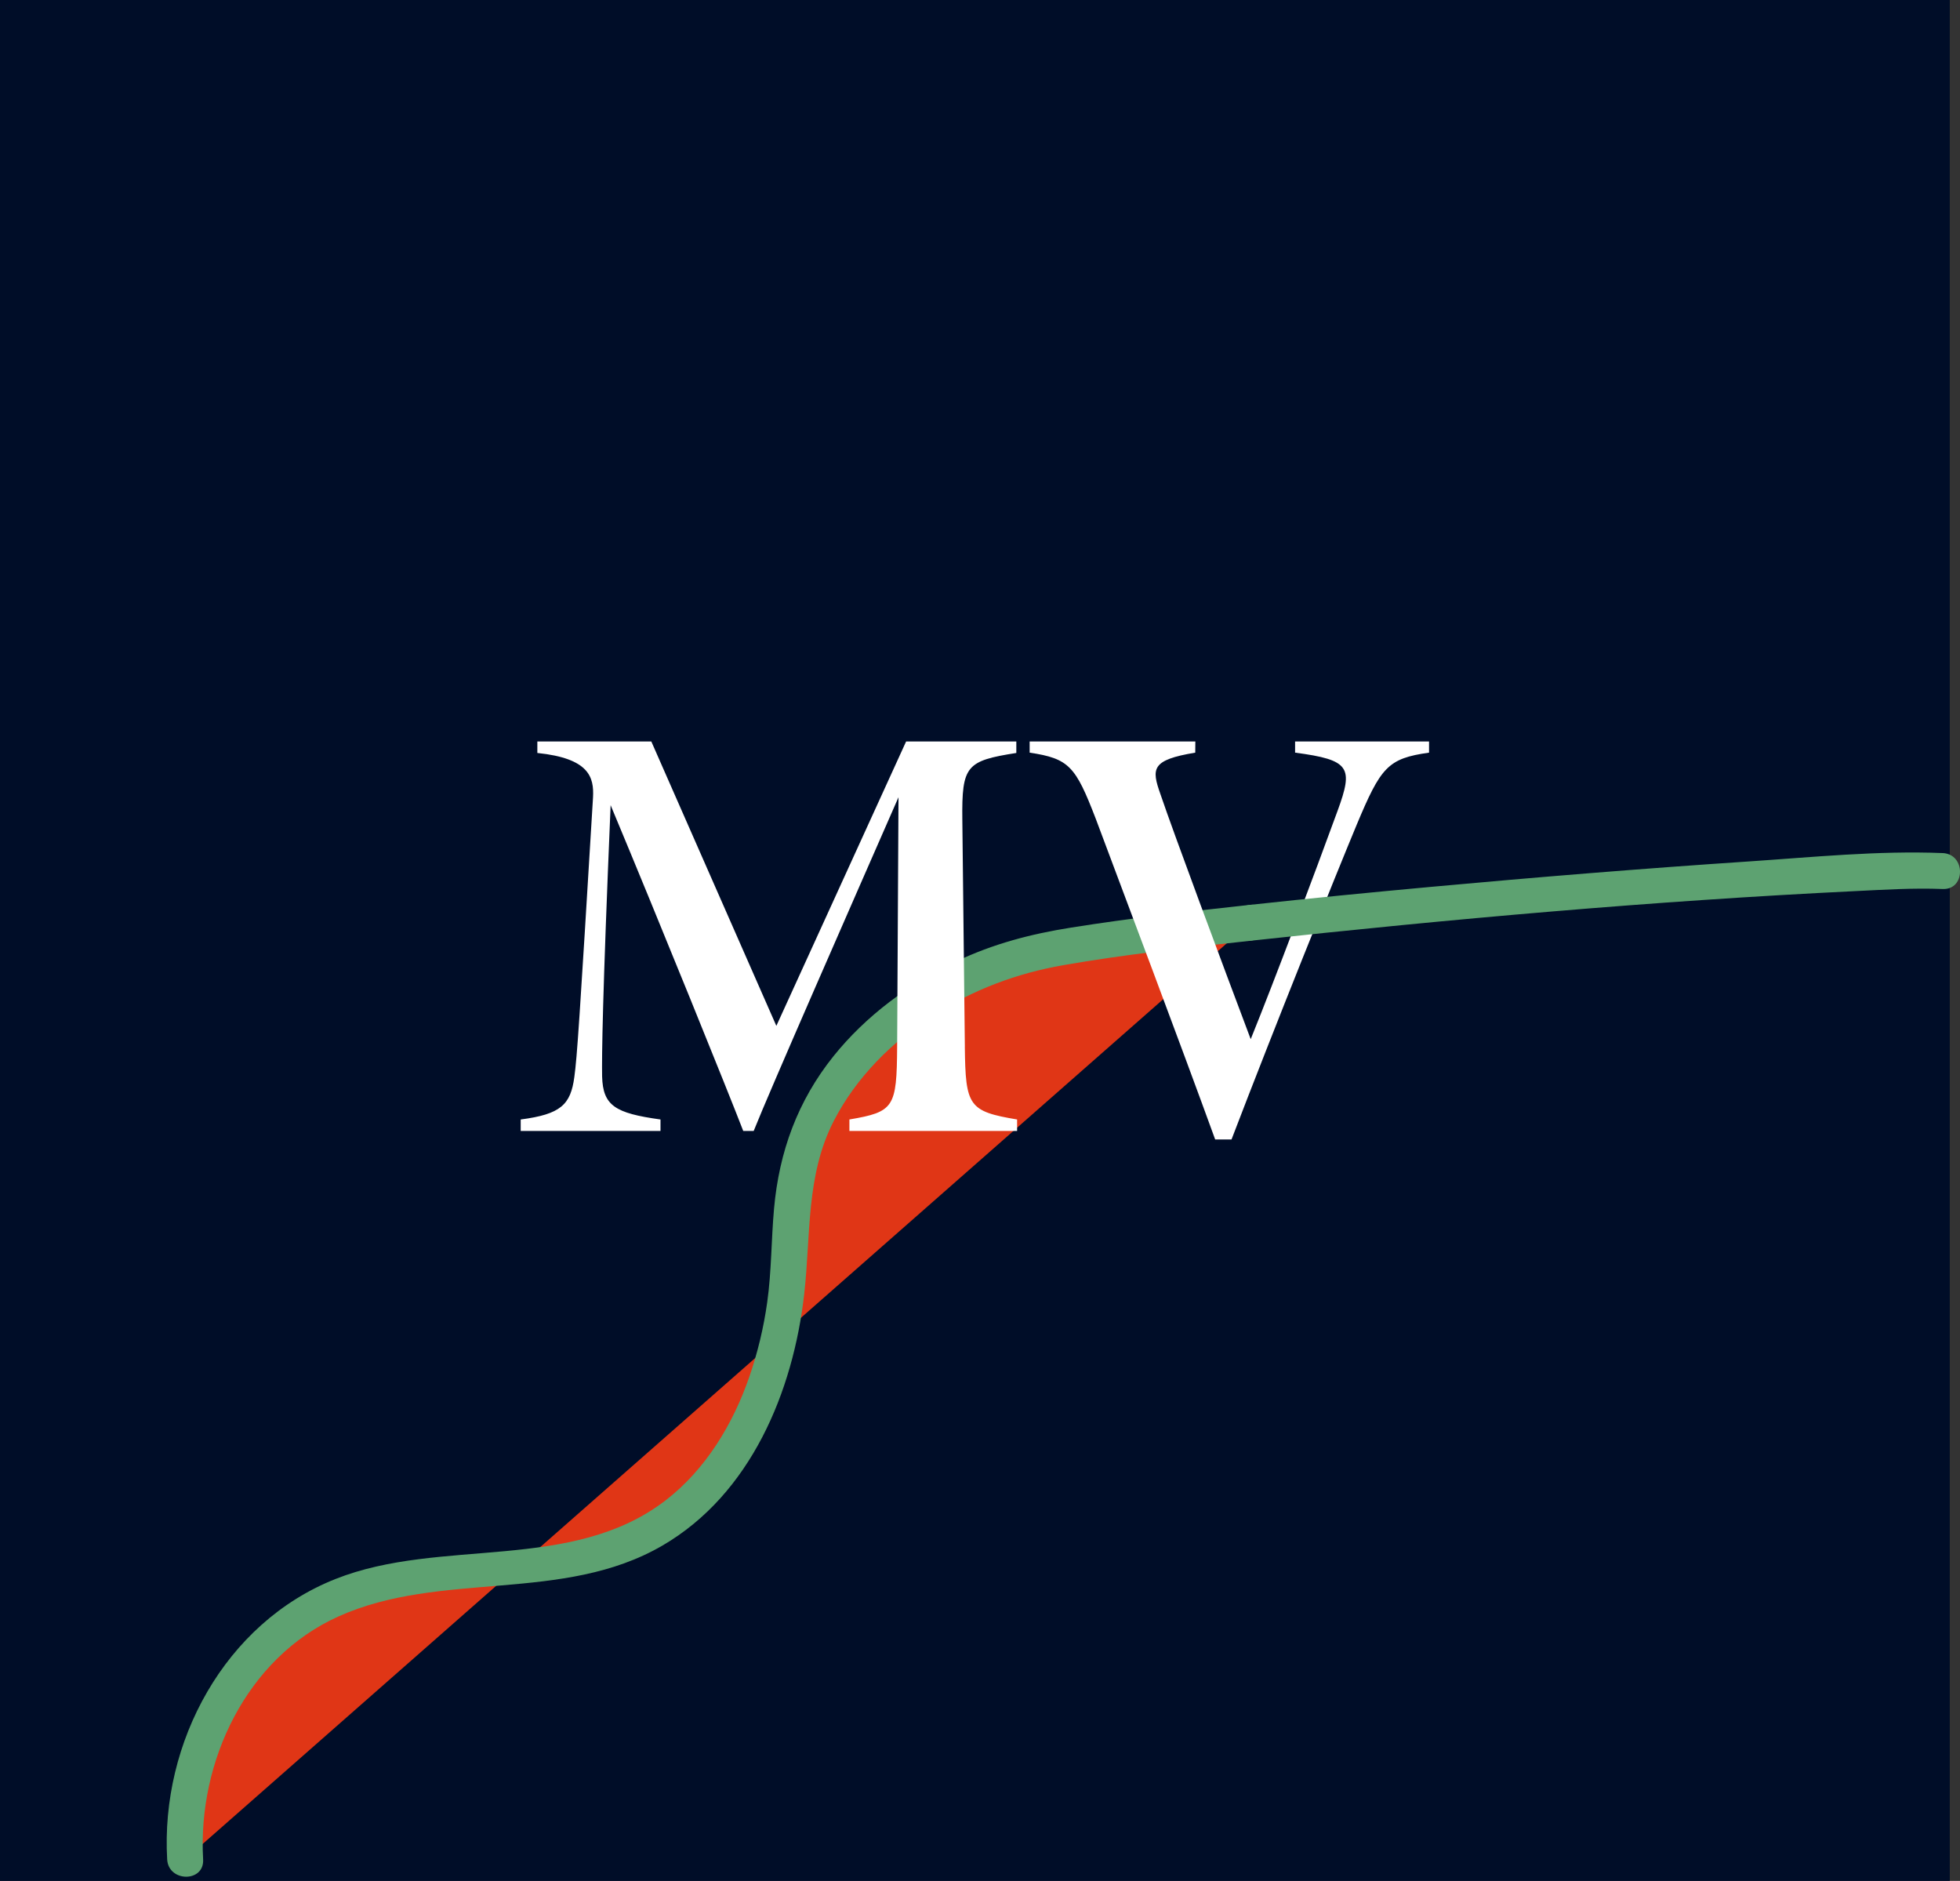
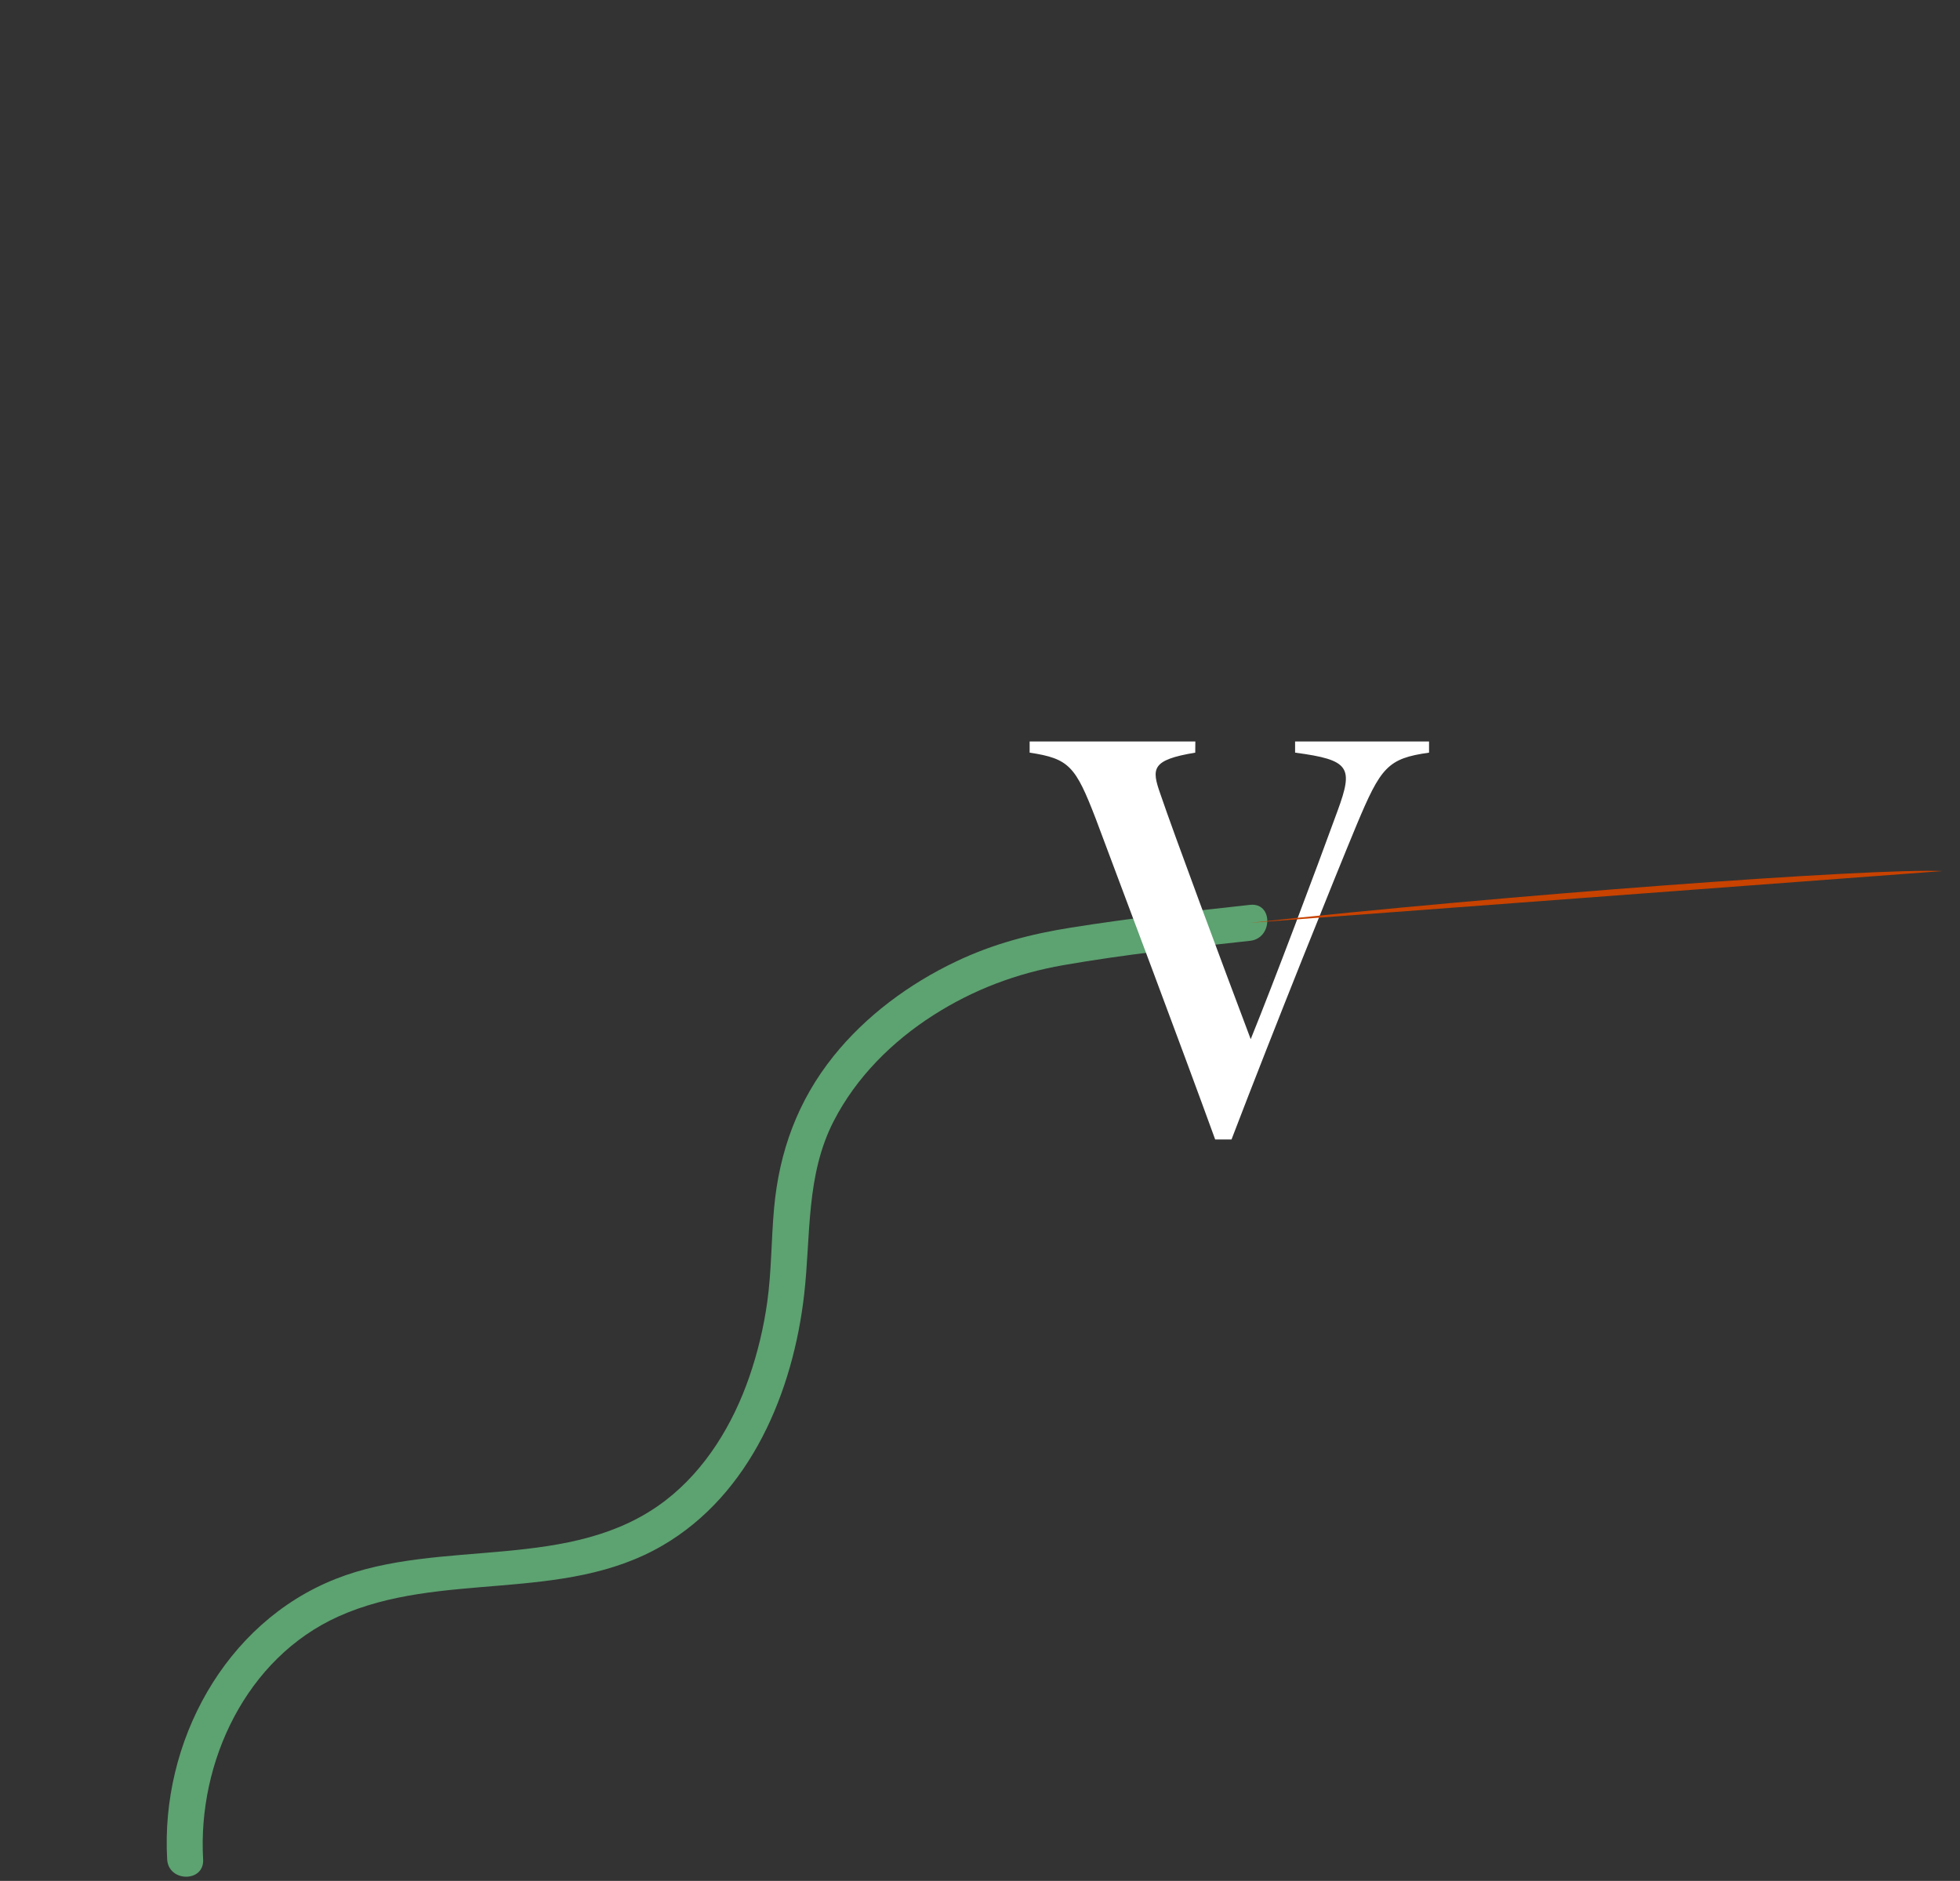
<svg xmlns="http://www.w3.org/2000/svg" id="Layer_2" width="163.575" height="156.96" viewBox="0 0 163.575 156.96">
  <rect x="0" y="0" width="163.575" height="156.96" fill="#333333" stroke="none" />
  <g id="Layer_1-2">
-     <path d="M0,0v156.96h162.72V0H0ZM101.042,75.588c2,2,1,5,2,7-1-2,0-5-2-7Z" fill="#000d28" />
-     <path d="M104.328,77.008c-9.43,1.026-16.956,2.054-19.535,2.858-8.351,2.603-16.132,8.799-18.137,17.314-.747,3.172-.665,6.471-.935,9.718-.698,8.393-4.372,17.197-11.821,21.126-8.014,4.227-18.184,1.817-26.427,5.576-7.964,3.632-12.595,12.828-12.024,21.563" fill="#e03616" />
    <path d="M104.328,75.508c-4.979.544-9.964,1.108-14.911,1.894-3.396.539-6.526,1.354-9.651,2.844-3.892,1.856-7.505,4.521-10.21,7.896-2.987,3.728-4.531,7.968-4.957,12.709-.234,2.601-.208,5.223-.569,7.813-.295,2.115-.798,4.209-1.494,6.228-1.362,3.945-3.641,7.733-6.984,10.308-7.853,6.047-18.747,3.077-27.545,6.561-9.27,3.67-14.614,13.658-14.056,23.404.11,1.919,3.11,1.932,3,0-.466-8.145,3.606-16.808,11.281-20.268,8.571-3.863,18.744-1.086,27.057-5.925,7.367-4.289,10.909-12.856,11.828-20.991.554-4.904.133-9.894,2.457-14.42,1.878-3.659,4.873-6.642,8.32-8.845,3.345-2.138,6.954-3.495,10.848-4.175,5.16-.901,10.384-1.463,15.589-2.032,1.899-.207,1.92-3.21,0-3h0Z" fill="#5da271" />
    <path d="M108.084,61.876v.93c4.6.61,4.872,1.228,3.549,4.845-1.866,5.112-5.228,14.075-7.253,19.066-2.345-6.218-6.438-17.212-7.536-20.45-.751-2.128-.768-2.849,2.907-3.46l.008-.93h-13.828v.93c3.295.496,3.826,1.136,5.505,5.485,2.287,6.106,7.112,18.903,9.978,26.794h1.364c3.637-9.503,8.677-22.009,10.443-26.253,2.015-4.81,2.586-5.541,6.042-6.026v-.93h-11.179Z" fill="#fff" />
-     <path d="M80.523,87.353l-.21-18.967c-.05-4.498.327-4.894,4.506-5.552v-.958h-9.198l-10.829,23.732-10.435-23.732h-9.512v.958c4.349.45,4.733,2.034,4.647,3.698-1.145,18.89-1.325,21.593-1.56,23.348-.311,2.302-1.124,3.101-4.476,3.539v.958h11.667v-.958c-3.797-.525-4.805-1.153-4.873-3.596-.028-1.718.021-6.363.711-22.631,4.111,9.834,9.826,23.962,11.068,27.185h.871c1.308-3.294,8.193-18.968,12.086-27.851l-.113,20.826c-.036,5.063-.248,5.432-3.984,6.067v.958h13.995v-.958c-4.053-.679-4.304-1.114-4.363-6.067Z" fill="#fff" />
    <path d="M162.129,72.688c-6.041-.264-36.691,2.023-57.801,4.321" fill="#c84200" />
-     <path d="M162.129,71.188c-5.382-.218-10.859.343-16.223.701-8.845.59-17.682,1.312-26.509,2.121-5.027.461-10.051.953-15.069,1.498-1.899.206-1.92,3.208,0,3,16.788-1.822,33.661-3.328,50.53-4.148,2.415-.117,4.853-.271,7.271-.173,1.931.078,1.927-2.922,0-3h0Z" fill="#5da271" />
  </g>
</svg>